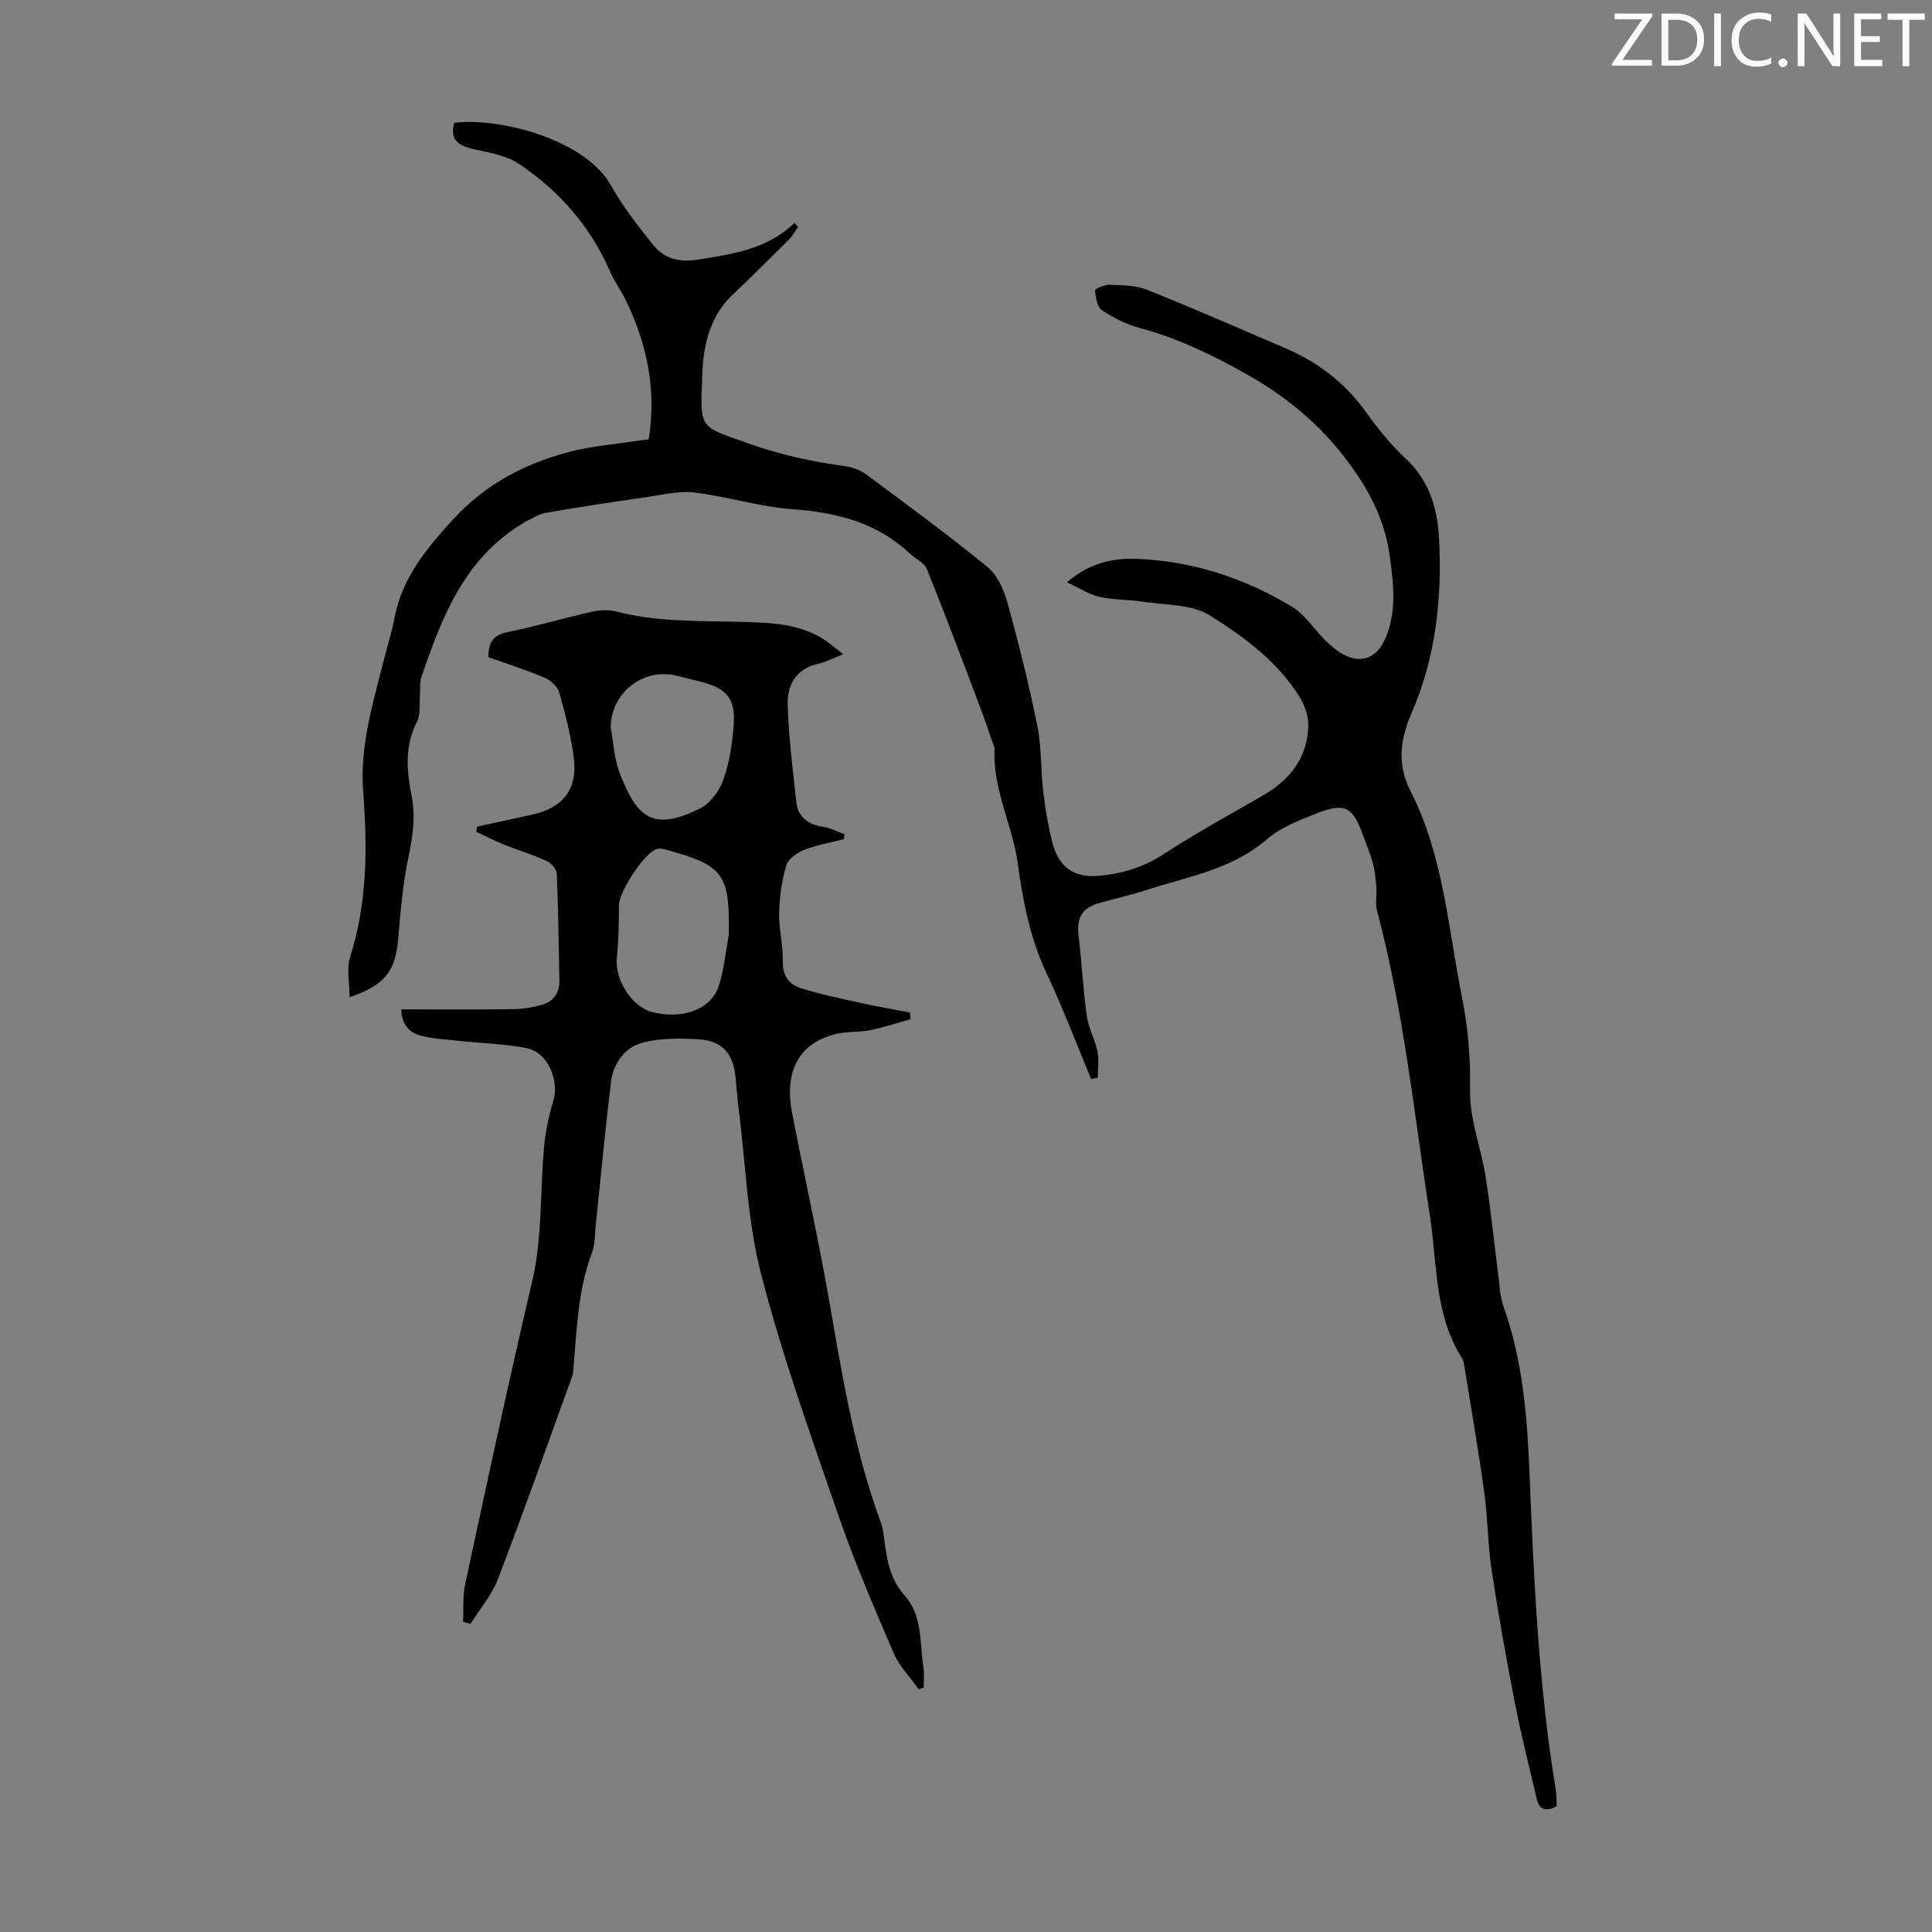
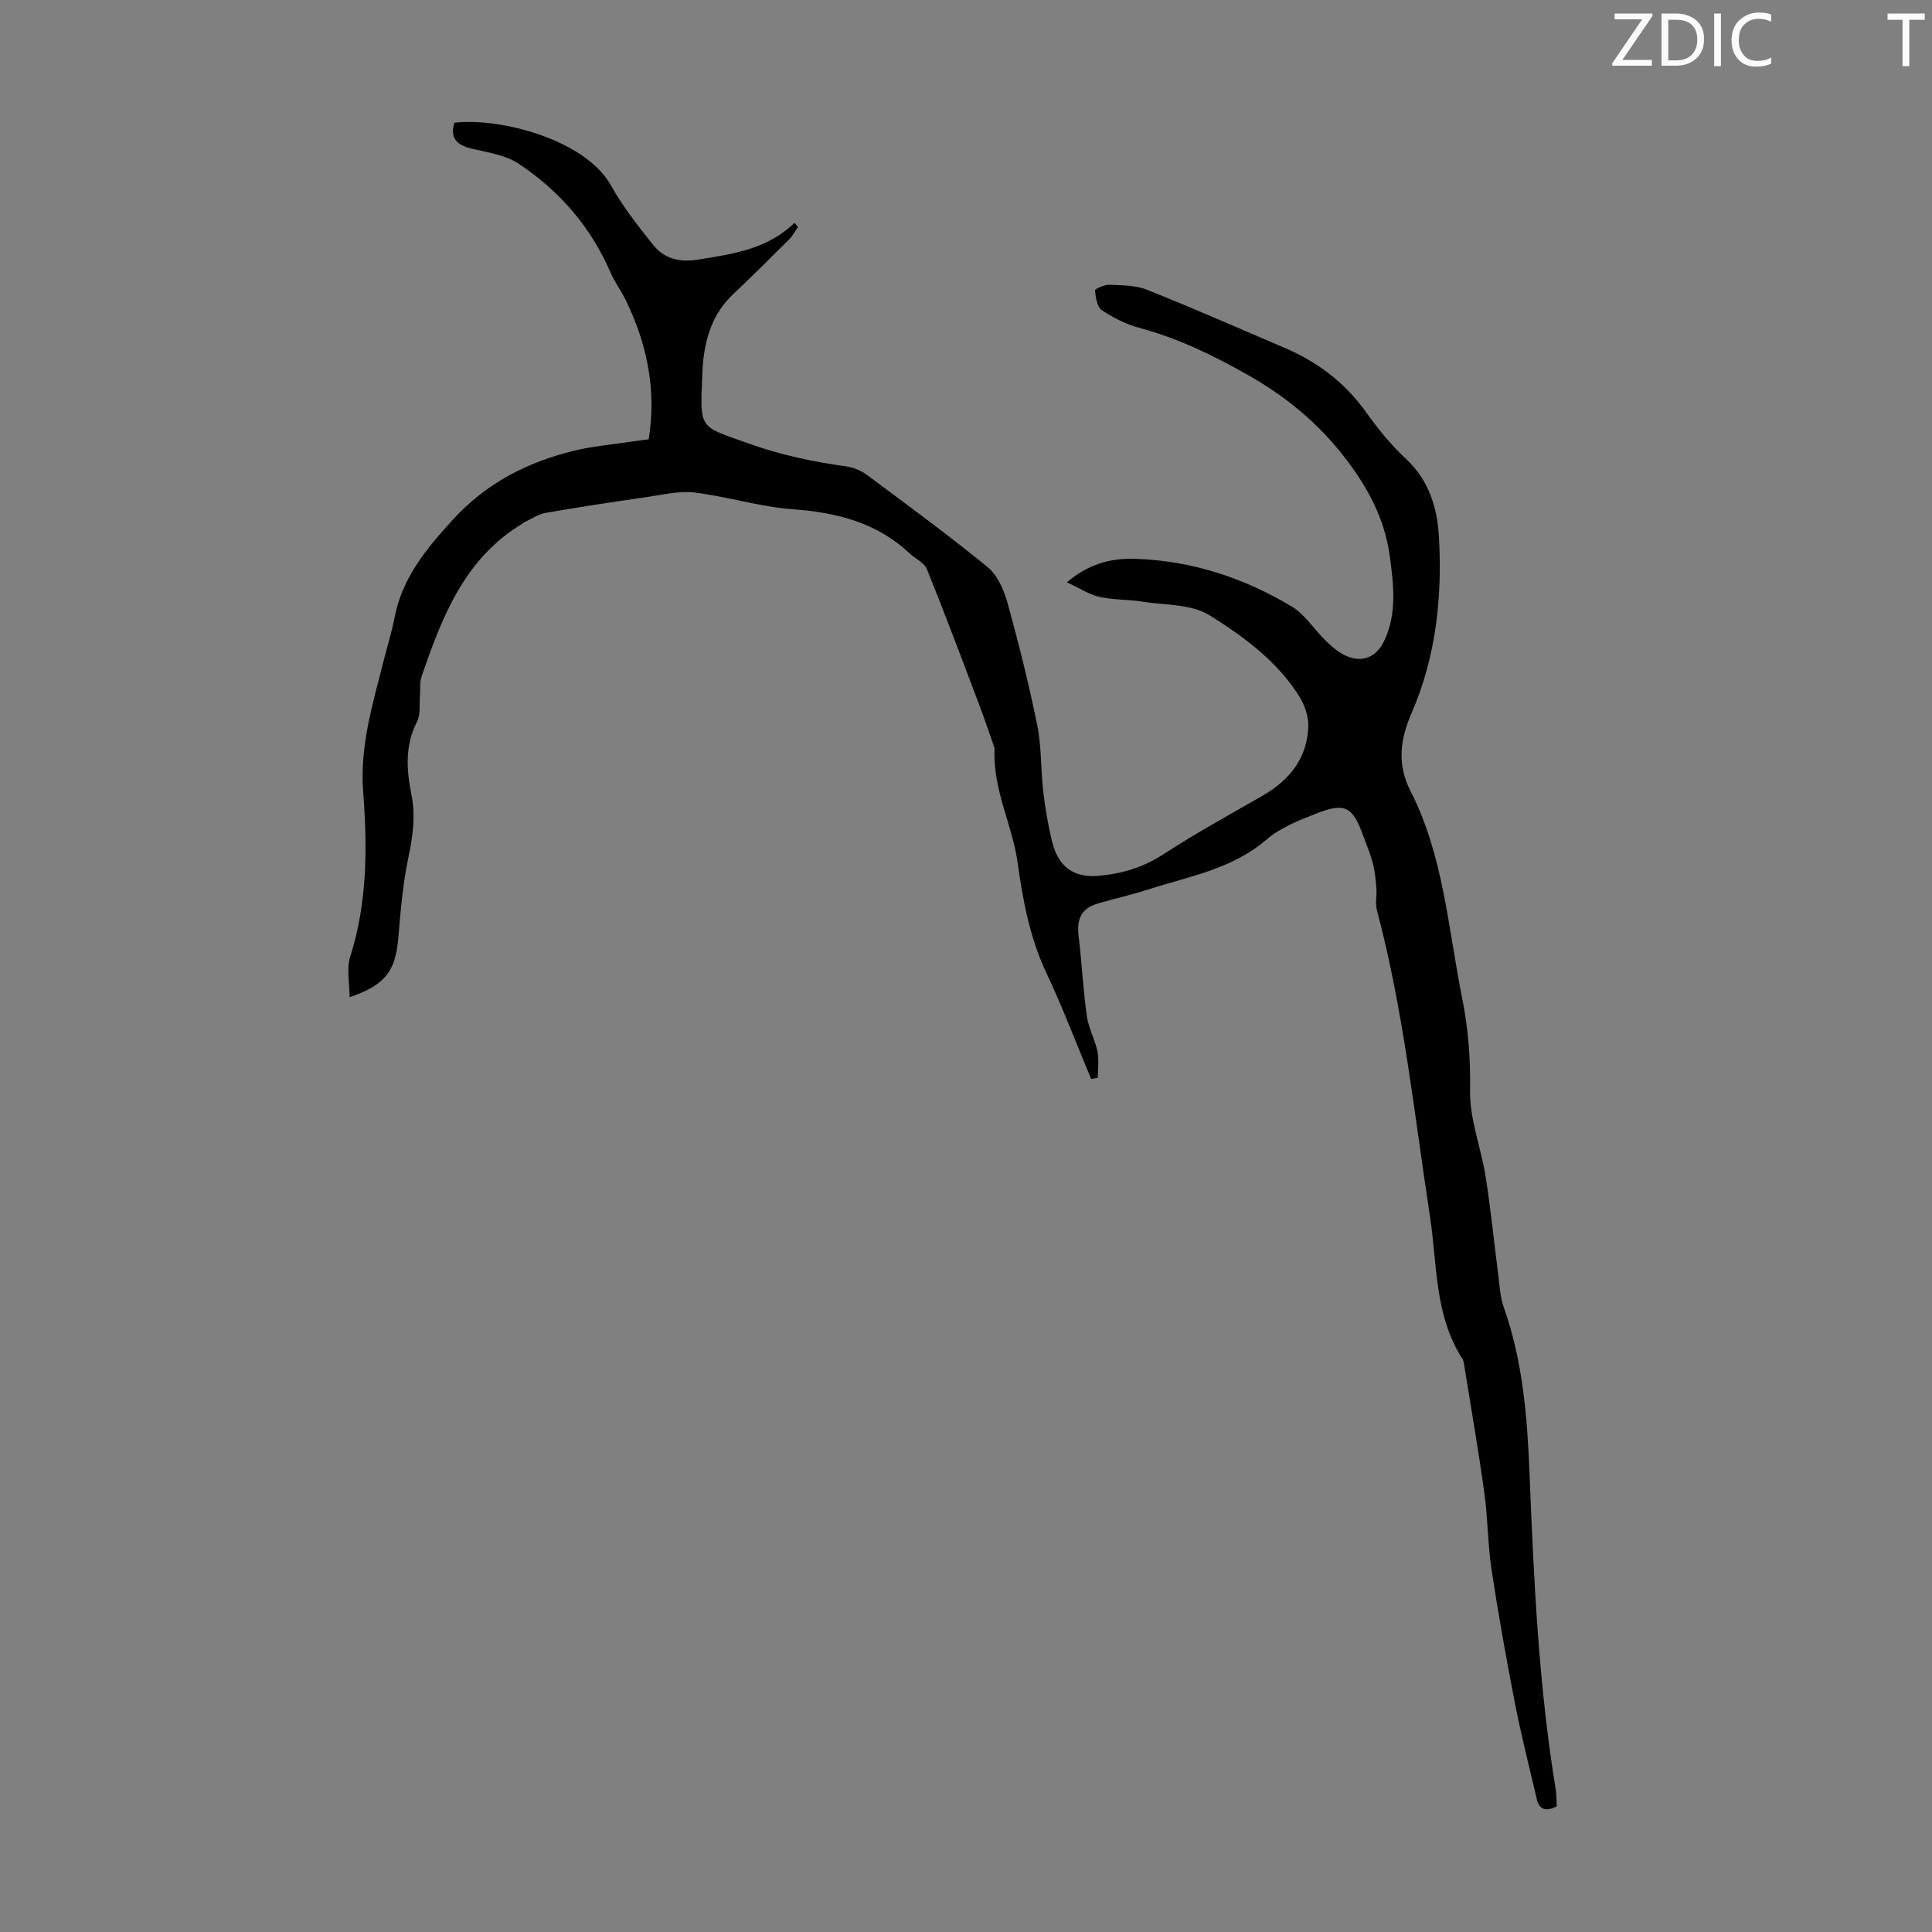
<svg xmlns="http://www.w3.org/2000/svg" enable-background="new 0 0 400 400" viewBox="0 0 400 400">
  <rect x="0" y="0" width="400" height="400" fill="#808080" stroke="none" />
  <g fill="#fafbfa">
    <path d="m342.2 3.2-6.3 9.2h6.1v1.2h-8.2v-.5l6.2-9.1h-5.7v-1.2h7.8v.4z" />
    <path d="m344 13.7v-10.9h3.1c1.6 0 3 .5 4.1 1.4 1.1 1 1.6 2.2 1.6 3.9s-.5 3-1.6 4-2.5 1.5-4.2 1.5h-3zm1.4-9.6v8.4h1.6c1.4 0 2.5-.4 3.2-1.1.8-.8 1.2-1.8 1.2-3.2s-.4-2.4-1.2-3.1-1.8-1-3.1-1z" />
    <path d="m356.3 2.8v10.9h-1.4v-10.9z" />
    <path d="m366.6 13.2c-.8.4-1.8.6-3 .6-1.6 0-2.8-.5-3.7-1.5s-1.4-2.3-1.4-3.9c0-1.7.5-3.2 1.6-4.2s2.4-1.6 4-1.6c1 0 1.9.1 2.6.4v1.5c-.8-.4-1.6-.6-2.6-.6-1.2 0-2.2.4-3 1.2s-1.1 1.9-1.1 3.3c0 1.3.4 2.3 1.1 3.1s1.6 1.1 2.8 1.1c1.1 0 2-.2 2.8-.7v1.3z" />
-     <path d="m368.2 13c0-.3.1-.5.3-.6.2-.2.4-.3.6-.3.3 0 .5.1.7.3s.3.4.3.6-.1.5-.3.6c-.2.2-.4.3-.7.3s-.5-.1-.6-.3c-.2-.2-.3-.4-.3-.6z" />
-     <path d="m381.1 13.7h-1.7l-5.5-8.4c-.2-.2-.3-.5-.4-.7 0 .2.1.8.1 1.5v7.6h-1.4v-10.9h1.8l5.3 8.3c.3.4.4.6.4.8 0-.3-.1-.8-.1-1.6v-7.5h1.4v10.9z" />
-     <path d="m389.7 13.7h-5.8v-10.9h5.6v1.2h-4.2v3.5h3.9v1.2h-3.9v3.7h4.4z" />
    <path d="m398.4 4.1h-3.1v9.6h-1.4v-9.6h-3.1v-1.3h7.7v1.3z" />
  </g>
  <path d="m322.31 373.98c-2.17 1.13-3.6.73-4.11-1.4-1.59-6.71-3.27-13.4-4.59-20.16-1.77-9.09-3.4-18.21-4.79-27.37-.8-5.27-.77-10.67-1.5-15.95-1.21-8.75-2.73-17.46-4.13-26.18-.09-.55-.14-1.17-.43-1.61-5.8-9.01-5.17-19.53-6.7-29.47-3.26-21.21-5.45-42.6-10.99-63.43-.38-1.43.02-3.05-.1-4.56-.14-1.73-.31-3.49-.75-5.17-.51-1.94-1.32-3.8-2-5.69-2.15-5.98-3.74-6.89-9.63-4.58-3.61 1.42-7.47 2.91-10.34 5.39-7.13 6.15-16.02 7.62-24.46 10.34-3.4 1.1-6.9 1.88-10.33 2.87-3.49 1.01-4.59 3.1-4.15 6.76.67 5.51.93 11.08 1.7 16.58.35 2.49 1.69 4.84 2.2 7.32.36 1.76.07 3.64.07 5.47-.46.09-.91.17-1.37.26-3.06-7.32-5.87-14.76-9.25-21.93-3.45-7.32-4.89-15.06-5.98-22.93-1.08-7.78-5.18-15.03-4.76-23.63-.87-2.47-1.9-5.58-3.05-8.63-3.59-9.5-7.15-19.01-10.96-28.43-.55-1.37-2.42-2.18-3.62-3.31-6.79-6.37-15.04-8.43-24.11-9.1-6.85-.5-13.56-2.64-20.4-3.47-3.22-.39-6.62.48-9.91.95-6.97 1-13.94 2.05-20.88 3.26-1.55.27-2.97 1.28-4.45 1.95-.1.04-.16.16-.26.21-12.13 7.24-16.79 19.43-21.04 31.86-.38 1.11-.19 2.42-.29 3.63-.16 1.88.18 4.04-.62 5.6-2.53 4.95-2.17 10.01-1.15 15.08.91 4.53.26 8.78-.67 13.23-1.14 5.43-1.58 11.03-2.06 16.57-.58 6.75-2.71 9.65-10.07 12.15 0-2.97-.67-5.88.11-8.33 3.59-11.24 3.58-22.75 2.7-34.24-.71-9.32 1.92-17.92 4.13-26.68.8-3.14 1.77-6.25 2.39-9.43 1.57-8.17 6.57-14.17 11.97-20.1 6.89-7.59 15.45-11.99 25.18-14.37 3.78-.92 7.7-1.25 11.56-1.83 1.31-.2 2.64-.36 3.89-.52 1.64-10.25-.34-19.71-4.72-28.75-.97-2.01-2.35-3.84-3.23-5.88-4.07-9.41-10.57-16.84-18.98-22.44-2.72-1.81-6.37-2.32-9.68-3.1-3.06-.73-4.6-2.12-3.63-5.38 9.69-1.11 27.2 3.59 32.43 12.99 2.43 4.36 5.58 8.36 8.71 12.28 2.3 2.88 5.41 3.69 9.29 3.07 7.2-1.15 14.35-2.13 19.99-7.61.24.28.48.56.73.84-.58.84-1.05 1.78-1.75 2.49-3.88 3.87-7.77 7.74-11.75 11.51-4.16 3.95-5.72 8.96-6.2 14.45-.06.67-.08 1.34-.11 2.01-.48 11.63-.76 10.68 9.46 14.34 6.74 2.42 13.39 3.81 20.32 4.78 1.49.21 3.08.86 4.29 1.76 8.42 6.26 16.89 12.47 25.01 19.11 2.04 1.67 3.36 4.71 4.1 7.37 2.32 8.4 4.44 16.87 6.17 25.41.9 4.45.7 9.11 1.23 13.65.42 3.54 1.01 7.09 1.88 10.54 1.27 5.06 4.44 7.37 9.55 6.93 4.82-.41 9.29-1.75 13.5-4.49 6.64-4.33 13.62-8.14 20.49-12.1 5.62-3.24 9.28-7.81 9.46-14.44.05-2.04-.77-4.36-1.87-6.12-4.56-7.29-11.49-12.36-18.51-16.76-3.85-2.41-9.42-2.12-14.24-2.89-2.86-.45-5.83-.31-8.63-.96-2.18-.51-4.17-1.83-6.72-3.01 4.52-3.88 9.22-5.02 14.16-4.86 11.64.38 22.46 3.92 32.37 9.87 2.77 1.66 4.66 4.77 7.06 7.1 1.19 1.15 2.5 2.31 3.98 3.01 3.54 1.68 6.53.43 8.17-3.11 2.58-5.57 1.91-11.33 1.14-17.14-.88-6.67-3.45-12.36-7.36-17.98-5.84-8.4-13.02-14.67-21.85-19.7-7.25-4.13-14.58-7.69-22.64-9.86-2.74-.74-5.43-2.08-7.79-3.66-1-.67-1.29-2.66-1.43-4.1-.03-.32 1.97-1.22 3.01-1.17 2.6.11 5.39.09 7.75 1.03 9.55 3.81 18.96 7.95 28.41 11.99 6.83 2.91 12.54 7.18 16.91 13.31 2.46 3.45 5.18 6.81 8.27 9.68 4.8 4.47 6.52 10.15 6.86 16.23.7 12.51-.62 24.82-5.68 36.46-2.34 5.38-3.05 10.57-.22 16.09 6.85 13.41 7.78 28.35 10.68 42.77 1.28 6.36 1.78 12.7 1.66 19.27-.11 5.89 2.26 11.79 3.21 17.74 1.05 6.6 1.7 13.27 2.57 19.91.32 2.42.4 4.96 1.2 7.22 3.94 11.12 4.86 22.66 5.33 34.32.88 22.03 1.88 44.06 5.48 65.87.12 1 .09 2.01.16 3.13z" fill="#000001" />
-   <path d="m95.87 335.74c.13-2.61-.1-5.3.45-7.82 4.5-20.87 8.95-41.75 13.84-62.53 2.2-9.35 1.61-18.8 2.51-28.19.3-3.12.96-6.26 1.88-9.27 1.31-4.28-1.18-10.1-5.52-10.93-4.68-.9-9.51-1.02-14.27-1.53-2.54-.27-5.14-.4-7.59-1.03-2.41-.62-4-2.31-4.09-5.46 7.8 0 15.48.06 23.16-.04 1.98-.03 4-.36 5.91-.89 2.39-.67 3.71-2.41 3.67-4.99-.14-7.38-.23-14.76-.54-22.14-.04-.93-1.13-2.22-2.05-2.64-2.83-1.3-5.84-2.2-8.73-3.36-2-.8-3.92-1.79-5.88-2.69.06-.36.11-.72.17-1.08 3.74-.82 7.48-1.65 11.23-2.45 6.59-1.41 9.67-5.34 8.76-12-.62-4.52-1.76-9-3.02-13.39-.35-1.22-1.8-2.49-3.05-3.02-3.78-1.6-7.71-2.84-11.6-4.23.02-3.02.95-4.56 3.86-5.16 5.9-1.22 11.71-2.92 17.59-4.25 1.58-.36 3.4-.46 4.95-.06 8.89 2.32 17.97 1.9 27.01 2.19 5.39.17 10.77.44 15.56 3.3 1.49.89 2.81 2.08 4.52 3.36-2.08.81-3.59 1.63-5.19 1.99-4.71 1.03-6.46 4.52-6.33 8.63.21 6.66 1.07 13.31 1.78 19.96.35 3.28 2.54 4.69 5.65 5.19 1.49.24 2.9 1 4.34 1.52-.04.33-.09.67-.13 1-2.76.72-5.61 1.21-8.24 2.24-1.47.58-3.3 1.86-3.69 3.2-.93 3.16-1.4 6.53-1.48 9.83-.08 3.33.84 6.69.76 10.02-.08 3.01 1.33 4.81 3.77 5.58 4 1.26 8.14 2.11 12.24 3.02 3.43.76 6.89 1.36 10.34 2.02.03.46.07.92.1 1.38-2.79.77-5.55 1.69-8.37 2.27-2.18.44-4.49.24-6.66.7-7.8 1.67-11.21 7.47-9.51 16.34 2.41 12.51 5.21 24.95 7.43 37.49 2.82 15.97 5.27 31.99 10.93 47.3.46 1.24.6 2.62.78 3.95.56 4.07 1.16 7.89 4.2 11.28 3.7 4.13 3.09 9.87 3.88 15.02.2 1.31.03 2.67.03 4.01-.33.13-.66.26-1 .38-1.76-2.48-4.02-4.75-5.2-7.49-4.06-9.43-8.12-18.89-11.47-28.58-5.69-16.46-11.59-32.92-15.95-49.75-2.87-11.05-3.2-22.75-4.65-34.16-.28-2.22-.47-4.45-.67-6.68-.42-4.8-2.66-7.57-7.42-7.9-3.96-.27-8.15-.31-11.93.71-3.61.97-5.98 4.26-6.45 8.14-1.18 9.77-2.09 19.58-3.13 29.37-.21 2-.12 4.14-.81 5.97-2.91 7.68-3.1 15.75-3.83 23.75-.05.56-.01 1.15-.2 1.66-5.1 14.06-10.08 28.17-15.43 42.13-1.27 3.33-3.75 6.2-5.67 9.28-.54-.14-1.04-.3-1.55-.47zm55.03-142.26c.18-12.46-1.09-14.28-12.62-17.45-.72-.2-1.56-.45-2.23-.28-2.59.68-7.9 8.88-7.91 11.71-.01 3.64-.07 7.31-.43 10.93-.45 4.4 3.06 10.03 7.25 11.13 6.24 1.64 12.24-.48 13.84-5.35 1.12-3.42 1.43-7.12 2.1-10.69zm-24.47-42.87c.6 3.17.74 6.51 1.88 9.47 3.68 9.55 7.07 11.98 16.58 7.33 2.11-1.03 4.01-3.61 4.84-5.9 1.27-3.51 1.84-7.35 2.15-11.1.48-5.77-1.36-7.94-6.99-9.32-1.62-.4-3.24-.82-4.87-1.2-6.95-1.67-13.51 3.59-13.59 10.72z" fill="#000001" />
</svg>